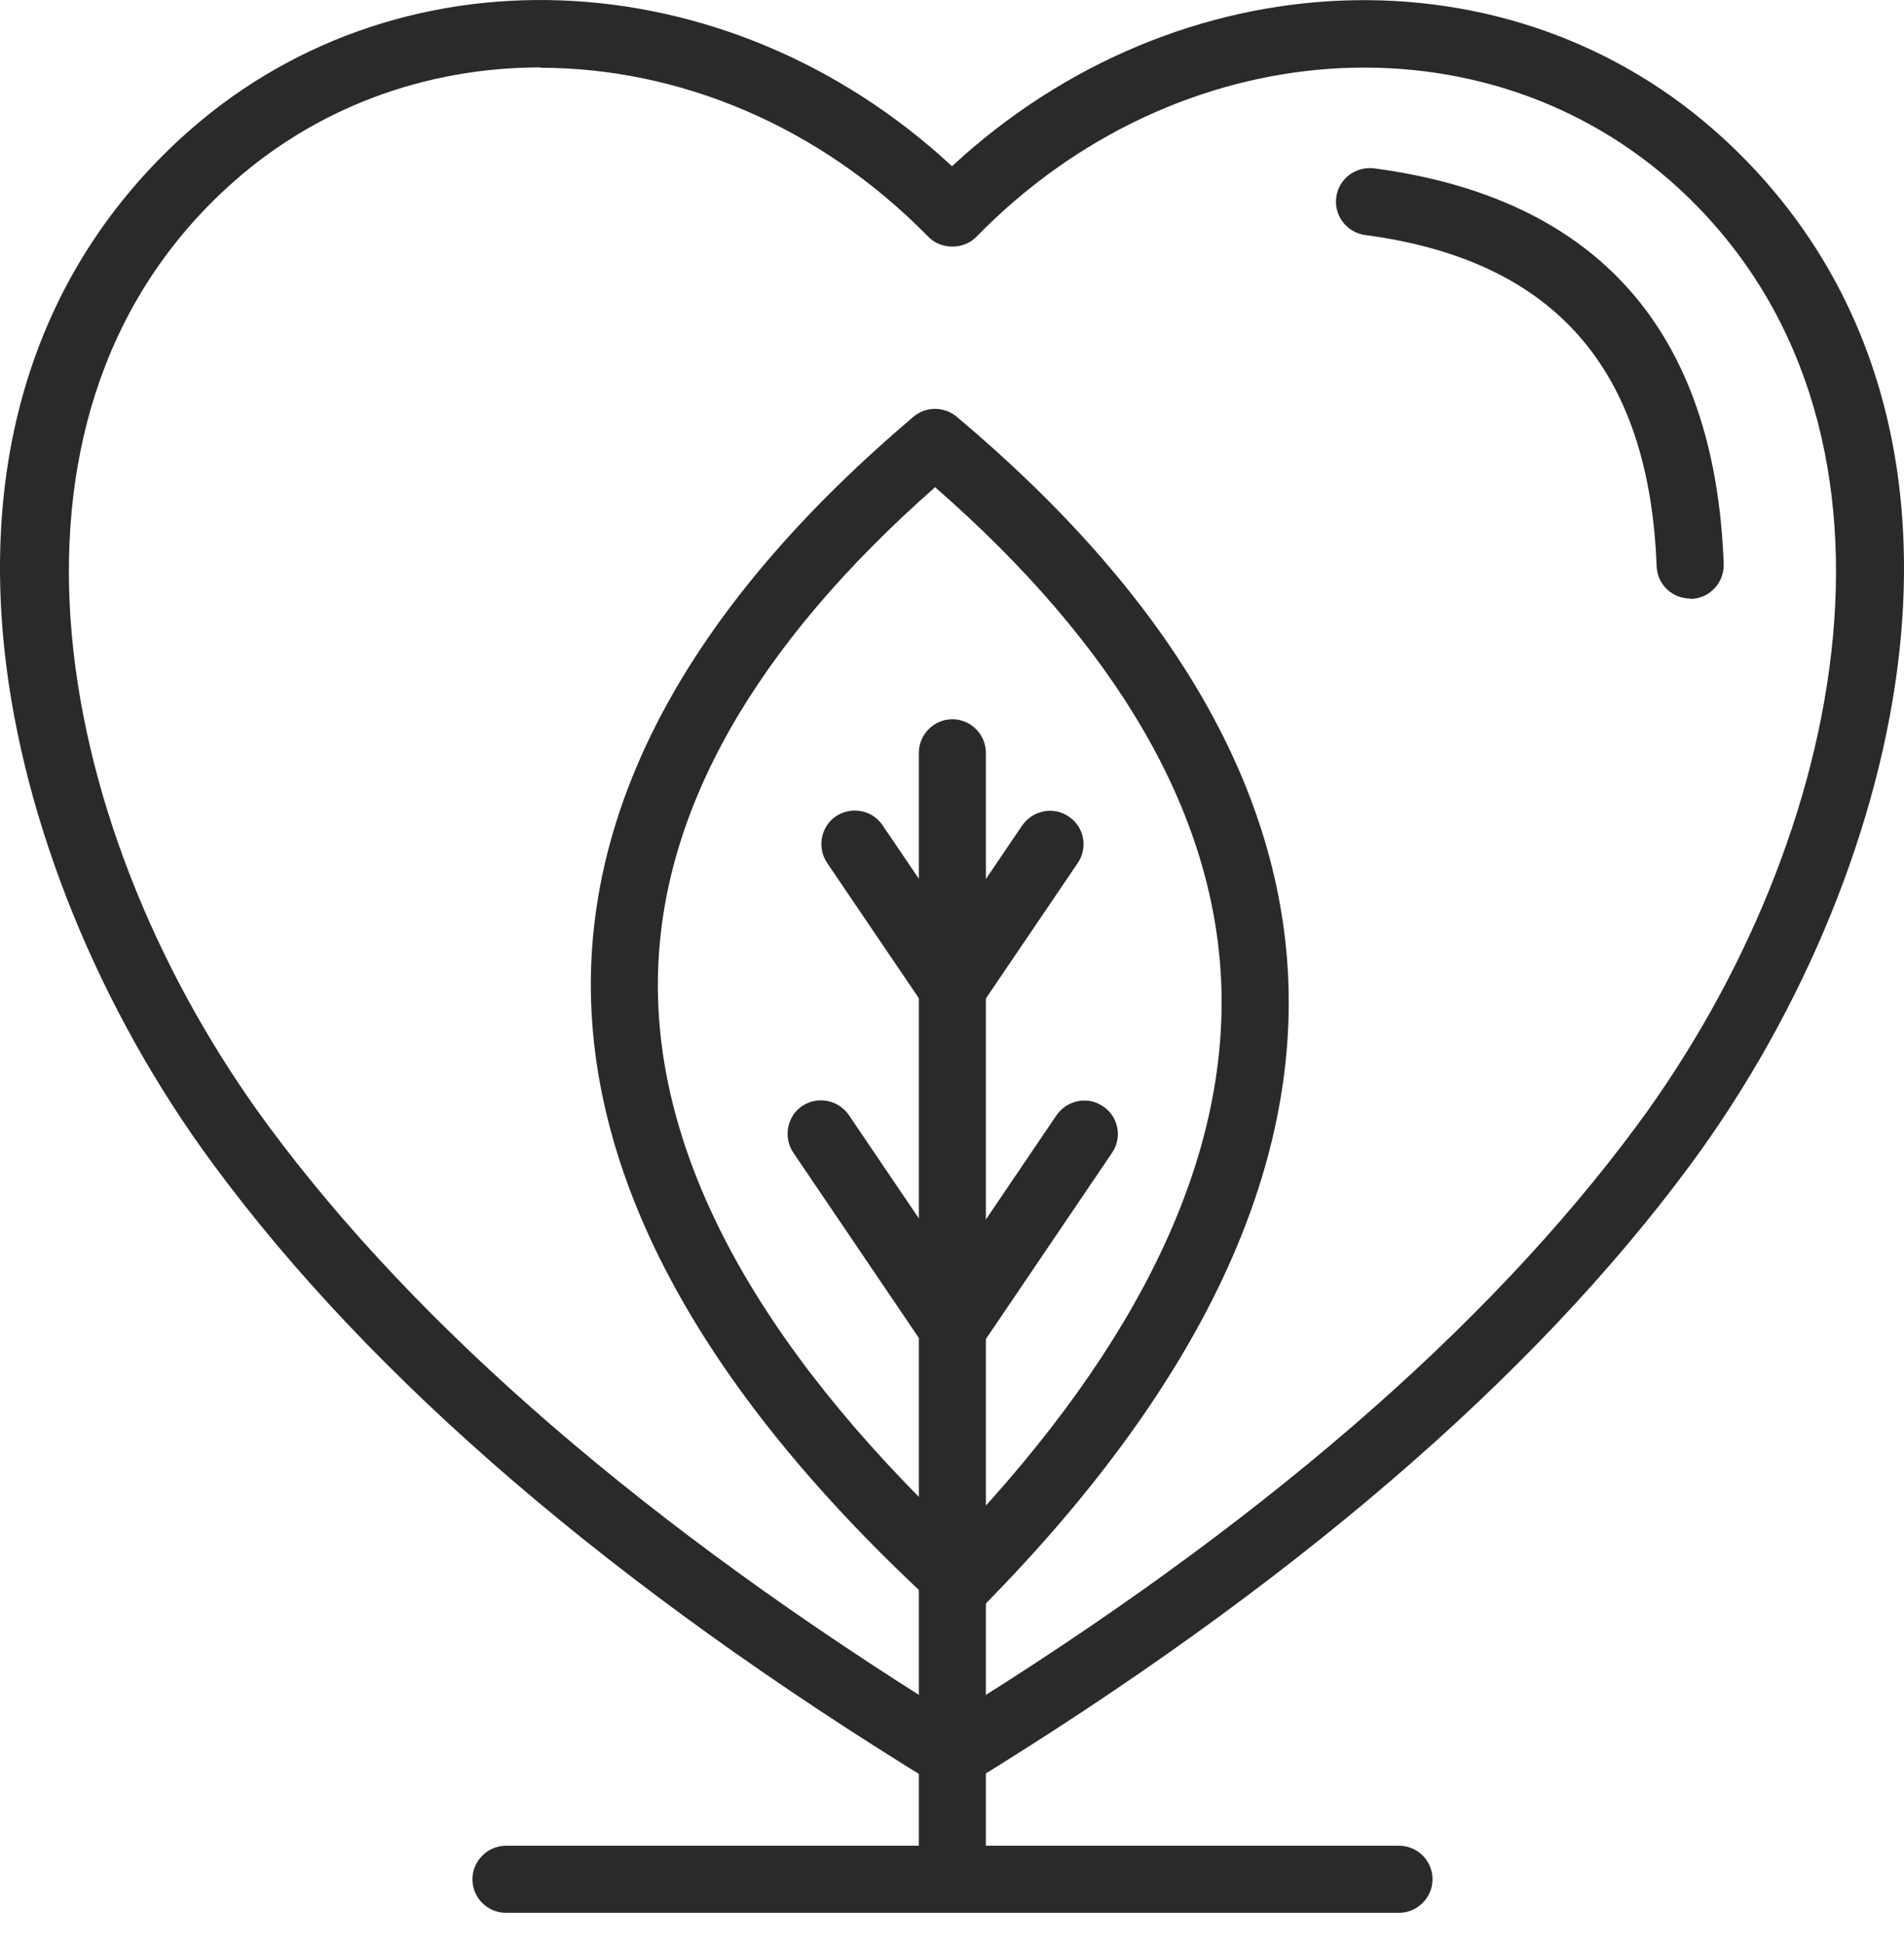
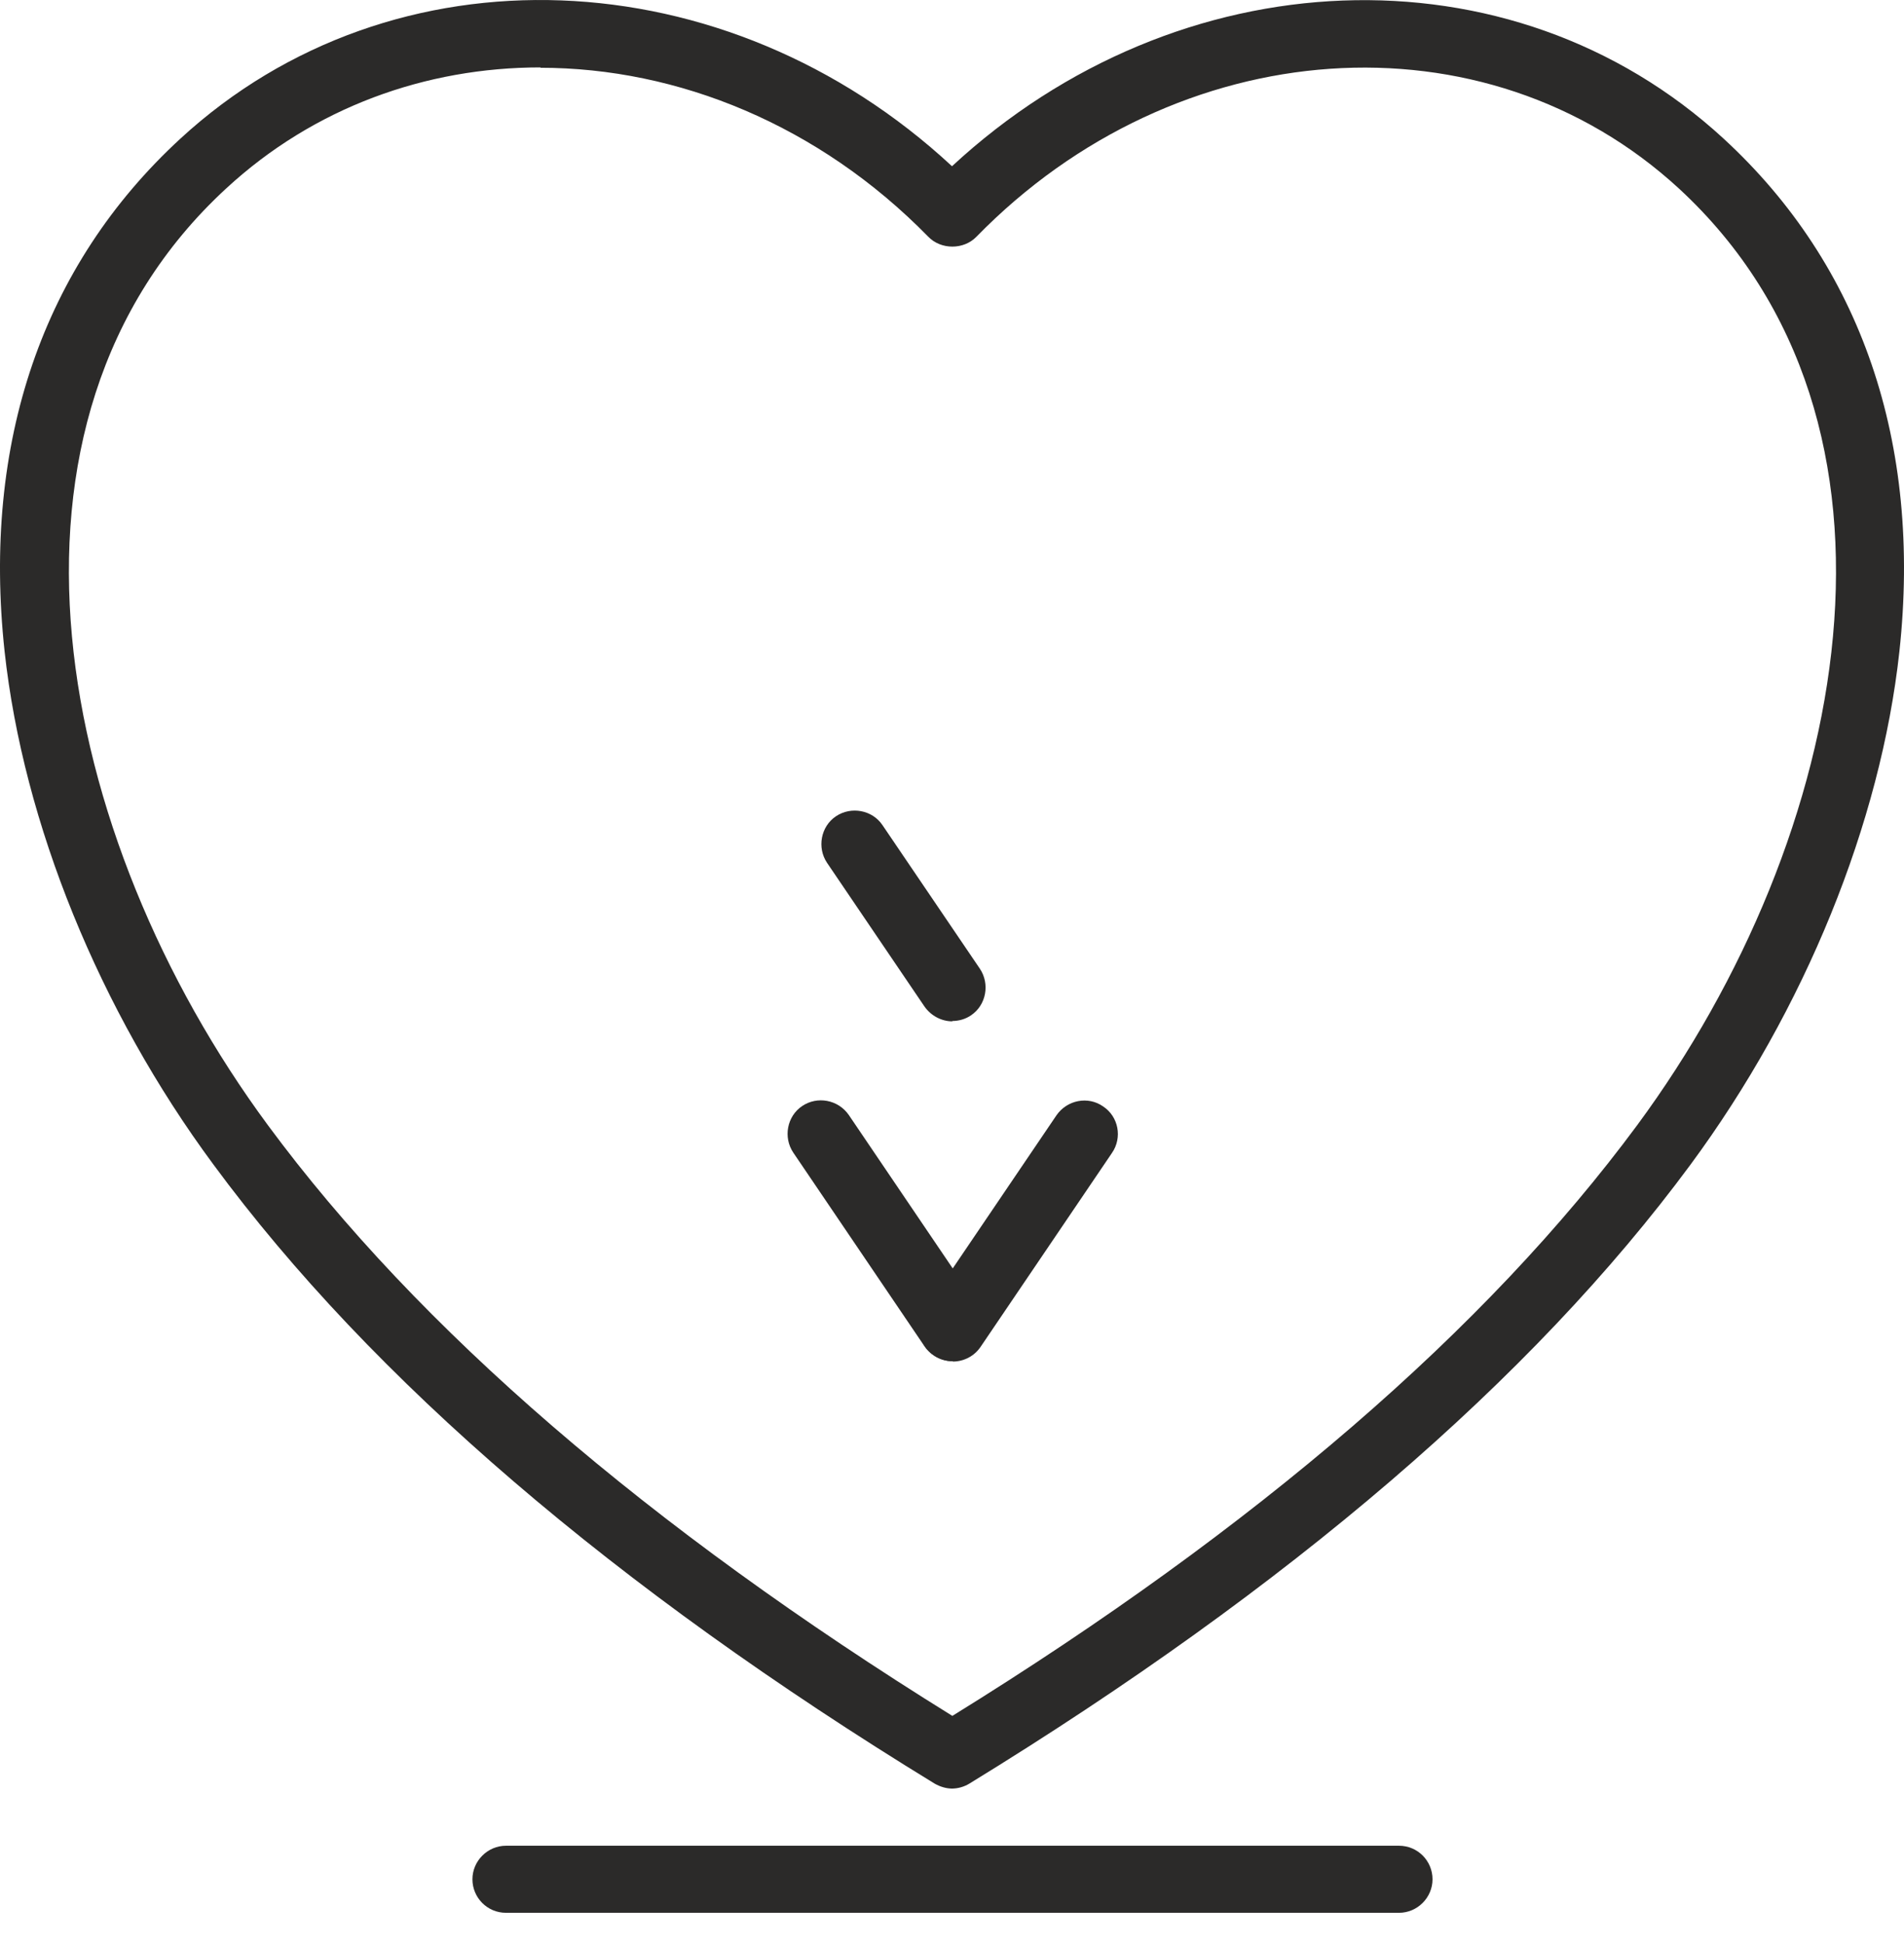
<svg xmlns="http://www.w3.org/2000/svg" fill="none" viewBox="0 0 48 49" height="49" width="48">
-   <path fill="#2B2A29" d="M24.192 40.723C23.988 40.723 23.783 40.651 23.623 40.5C17.735 35.101 14.799 29.746 14.897 24.56C14.995 19.721 17.726 14.997 23.027 10.505C23.338 10.239 23.801 10.239 24.121 10.505C29.432 14.971 32.243 19.721 32.474 24.613C32.714 29.728 30.126 35.065 24.797 40.474C24.628 40.642 24.415 40.723 24.192 40.723ZM23.579 12.275C19.024 16.287 16.667 20.432 16.587 24.604C16.498 29.105 19.042 33.846 24.157 38.703C28.765 33.846 30.988 29.141 30.784 24.702C30.588 20.468 28.16 16.287 23.579 12.284V12.275Z" />
-   <path fill="#2B2A29" d="M24.009 18.128C24.472 18.128 24.854 18.511 24.854 18.974V46.896C24.854 47.358 24.472 47.741 24.009 47.741C23.547 47.741 23.164 47.358 23.164 46.896V18.974C23.164 18.511 23.547 18.128 24.009 18.128Z" />
  <path fill="#2B2A29" d="M24.009 45.081C23.858 45.081 23.706 45.037 23.564 44.957C15.496 40.02 9.376 34.772 5.382 29.354C2.5 25.458 0.588 20.744 0.116 16.421C-0.453 11.155 1.077 6.689 4.546 3.496C9.91 -1.441 18.307 -1.094 24 4.19C29.693 -1.085 38.09 -1.441 43.454 3.496C46.923 6.689 48.453 11.164 47.884 16.421C47.412 20.744 45.5 25.449 42.618 29.354C38.624 34.763 32.504 40.011 24.436 44.957C24.302 45.037 24.151 45.081 23.991 45.081H24.009ZM13.628 1.699C10.737 1.699 7.917 2.704 5.702 4.75C-0.702 10.648 1.388 21.091 6.752 28.358C10.541 33.491 16.35 38.499 24.009 43.249C31.677 38.508 37.476 33.499 41.275 28.358C46.639 21.091 48.72 10.648 42.324 4.75C37.441 0.258 29.666 0.792 24.614 5.969C24.294 6.298 23.724 6.298 23.404 5.969C20.646 3.149 17.088 1.708 13.619 1.708L13.628 1.699Z" />
  <path fill="#2B2A29" d="M24.02 34.309C23.86 34.309 23.691 34.264 23.548 34.167C23.157 33.909 23.059 33.375 23.326 32.992L26.635 28.109C26.902 27.726 27.427 27.62 27.809 27.887C28.201 28.145 28.298 28.678 28.032 29.061L24.723 33.944C24.562 34.184 24.296 34.318 24.02 34.318V34.309Z" />
  <path fill="#2B2A29" d="M24.011 34.309C23.744 34.309 23.477 34.176 23.308 33.935L19.999 29.052C19.741 28.669 19.839 28.136 20.222 27.878C20.604 27.62 21.129 27.718 21.396 28.1L24.705 32.984C24.963 33.366 24.865 33.9 24.483 34.158C24.34 34.256 24.171 34.3 24.011 34.3V34.309Z" />
  <path fill="#2B2A29" d="M35.269 48.212H12.755C12.284 48.212 11.91 47.83 11.91 47.367C11.91 46.904 12.293 46.522 12.755 46.522H35.269C35.741 46.522 36.114 46.904 36.114 47.367C36.114 47.83 35.732 48.212 35.269 48.212Z" />
-   <path fill="#2B2A29" d="M24.008 25.743C23.848 25.743 23.679 25.698 23.537 25.6C23.145 25.342 23.047 24.809 23.314 24.426L25.769 20.806C26.036 20.423 26.561 20.317 26.944 20.583C27.335 20.841 27.433 21.375 27.166 21.758L24.711 25.378C24.551 25.618 24.284 25.752 24.008 25.752V25.743Z" />
  <path fill="#2B2A29" d="M24.009 25.743C23.742 25.743 23.475 25.609 23.306 25.369L20.851 21.749C20.593 21.366 20.691 20.832 21.073 20.575C21.456 20.317 21.989 20.414 22.247 20.797L24.703 24.417C24.96 24.8 24.863 25.334 24.48 25.591C24.338 25.689 24.169 25.734 24.009 25.734V25.743Z" />
-   <path fill="#2B2A29" d="M42.609 15.086C42.156 15.086 41.782 14.73 41.764 14.277C41.577 9.286 39.176 6.555 34.417 5.924C33.954 5.862 33.625 5.435 33.687 4.972C33.749 4.509 34.168 4.189 34.639 4.243C40.27 4.99 43.241 8.343 43.454 14.214C43.472 14.677 43.107 15.077 42.645 15.095C42.636 15.095 42.627 15.095 42.609 15.095V15.086Z" />
</svg>